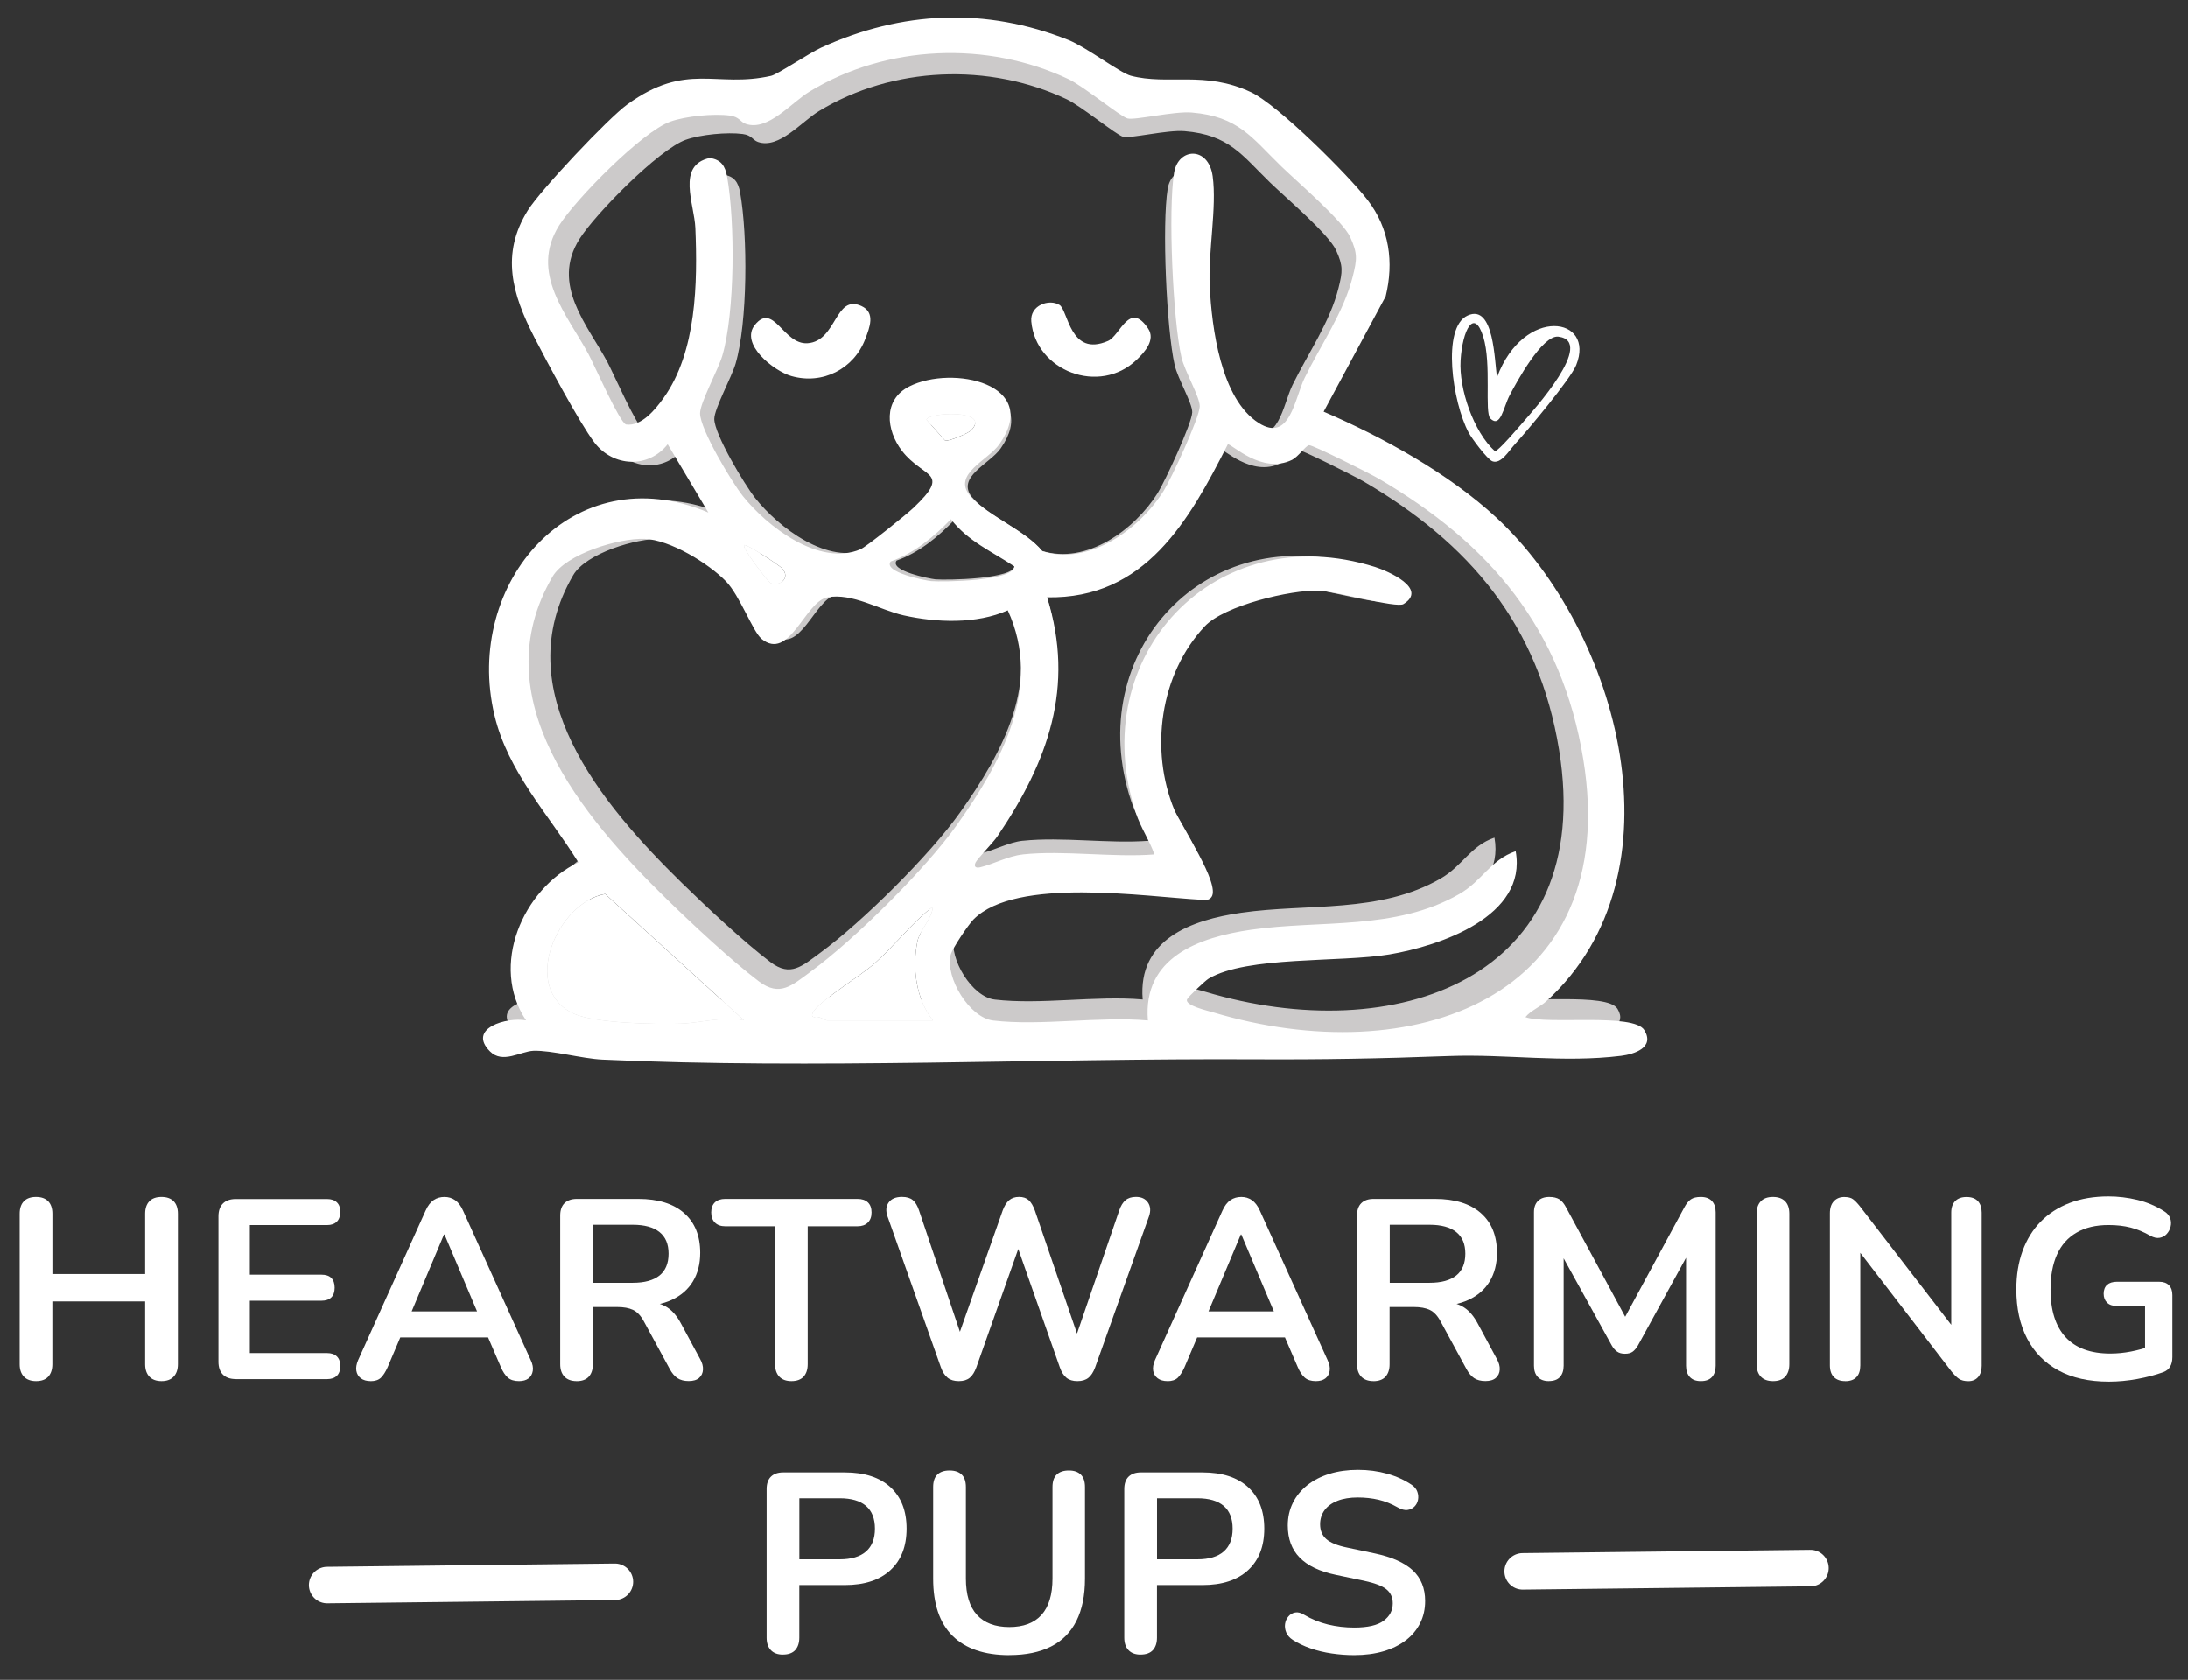
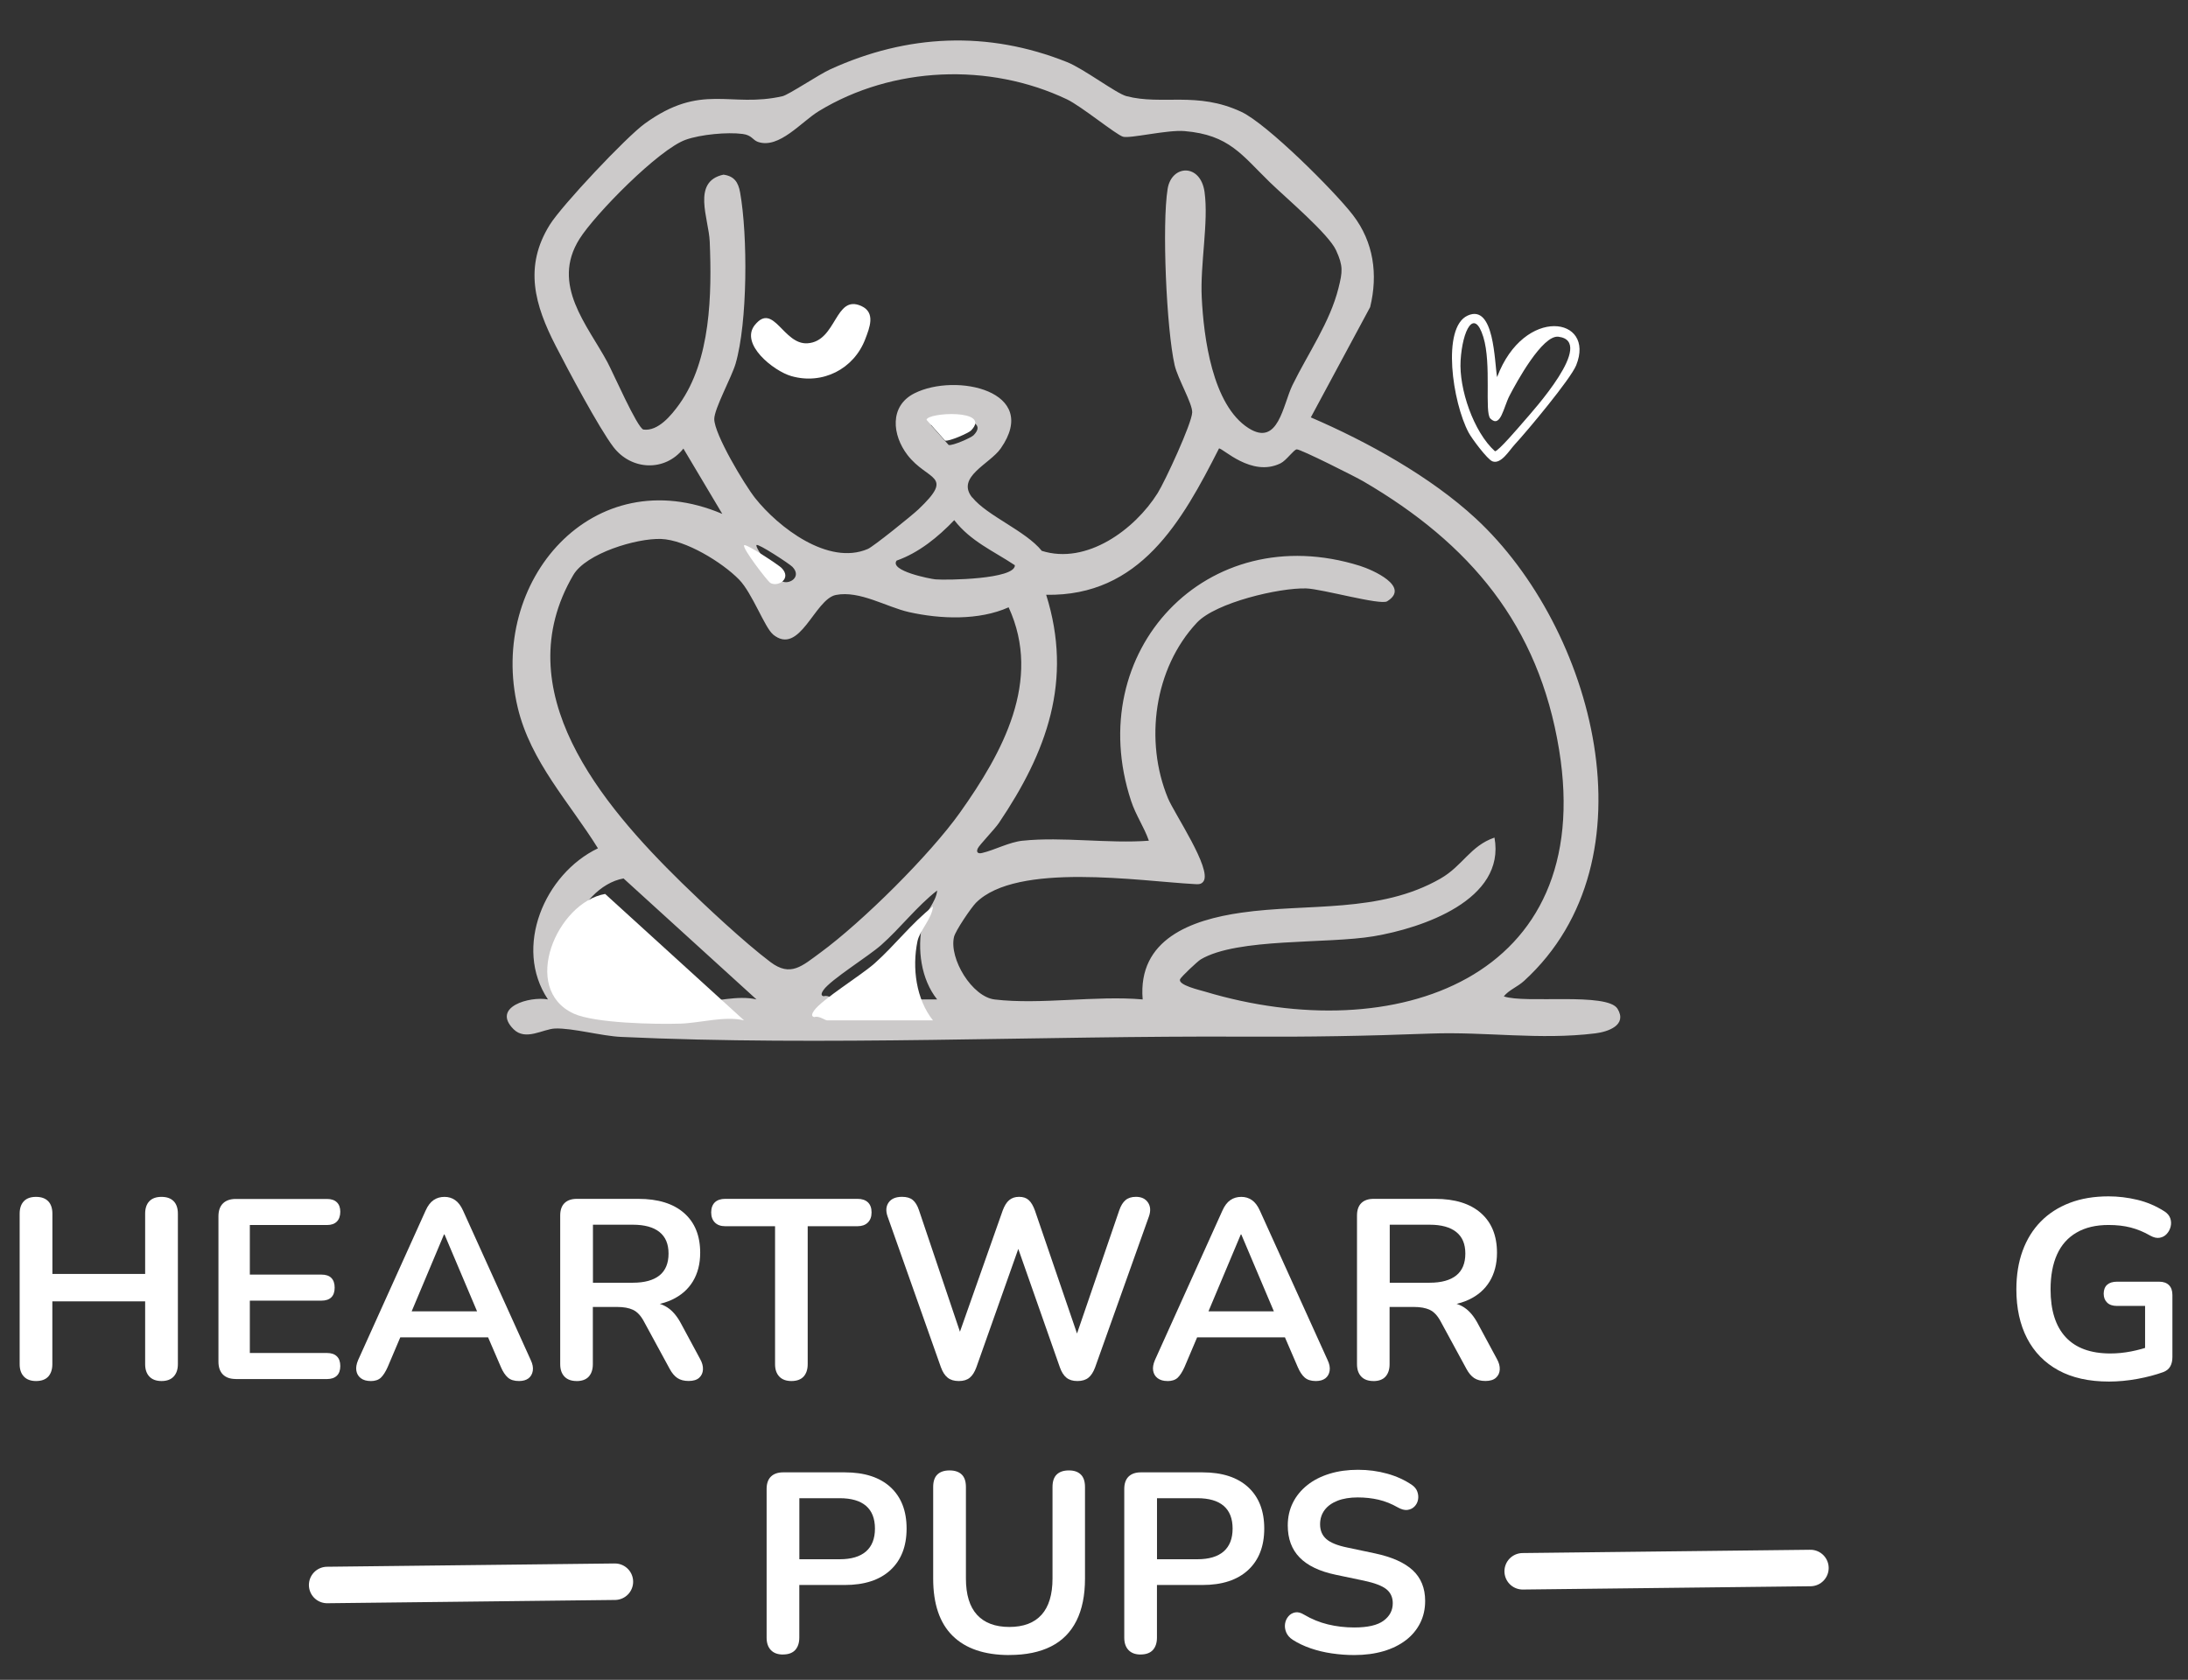
<svg xmlns="http://www.w3.org/2000/svg" id="uuid-f5bb9e64-d9e7-458b-a05e-7384bfc8e72e" data-name="Layer 2" viewBox="0 0 419.67 322.27">
  <rect x="0" y="0" width="419.67" height="322.27" fill="#333333" stroke="none" />
  <path d="M251.41,80.07c10.81,4.65,22.96,11.35,31.66,19.41,22.63,20.96,34.73,65.42,9.26,88.7-1.28,1.17-2.91,1.74-3.89,2.97,4,1.44,19.84-.82,21.81,2.38,1.92,3.14-1.82,4.42-4.26,4.72-10.74,1.32-20.92-.35-31.61.04-12.56.47-23.22.66-35.78.59-39.23-.2-80.58,1.85-119.49.05-3.73-.17-9.3-1.73-12.64-1.61-2.33.09-5.66,2.44-7.97.13-4.27-4.27,3.1-6.35,6.6-5.71-6.68-9.99-.64-24.09,9.59-28.99-5.47-8.81-12.91-16.59-15.39-27.01-5.75-24.24,14.42-47.7,39.24-37.15l-7.46-12.53c-3.54,4.49-10,4.19-13.43-.31-2.76-3.62-8.75-14.88-11.06-19.39-4.01-7.81-6.17-15.18-1.13-23.25,2.32-3.72,14.68-16.85,18.22-19.4,10.95-7.92,16.26-2.95,26.4-5.25,1.18-.27,7.03-4.19,9.17-5.16,14.76-6.75,30.23-7.46,45.41-1.39,3.23,1.29,9.44,6.02,11.38,6.53,6.84,1.81,13.52-.98,22.06,3.02,4.94,2.31,17.88,15.22,21.4,19.8,3.98,5.18,4.83,11.4,3.3,17.66l-11.38,21.16ZM186.49,95.43c2.88,3.56,10.2,6.38,13.33,10.25,8.59,2.72,17.82-4.06,22.22-11.07,1.39-2.21,6.58-13.4,6.63-15.5.04-1.73-2.77-6.45-3.37-9.06-1.57-6.91-2.45-27.01-1.34-33.83.76-4.65,6.31-4.91,7.08.62.8,5.76-.86,13.81-.54,20.24.37,7.53,2.01,20.63,8.98,25.06,5.73,3.64,6.58-4.48,8.42-8.25,2.97-6.08,7.19-12.05,8.83-18.63.78-3.13.92-4.22-.46-7.23-1.44-3.16-9.62-10.07-12.66-13.02-5.42-5.26-7.82-9.14-16.42-9.86-3.28-.28-10.45,1.47-11.79,1.08s-8-5.86-10.77-7.18c-14.92-7.08-33.42-6.33-47.54,2.25-3.41,2.07-7.64,7.31-11.7,5.93-1.05-.36-1.14-1.29-2.95-1.53-2.95-.39-8.07.1-10.91,1.11-5.16,1.83-17.38,14.26-20.38,19.03-5.54,8.8,1.54,16.52,5.38,23.69,1.1,2.06,5.67,12.49,6.87,12.88,2.83.39,5.38-2.75,6.9-4.87,6.06-8.48,6.24-21.13,5.83-31.18-.18-4.42-3.51-11.52,2.63-12.85,2.08.28,2.85,1.46,3.2,3.43,1.47,8.23,1.45,24.92-.88,32.87-.76,2.57-4.08,8.61-4.08,10.58,0,2.93,5.82,12.62,7.85,15.18,4.43,5.58,14.02,13.01,21.6,9.75,1.08-.46,8.49-6.44,9.71-7.6,7.06-6.7,1.77-5.39-2.11-10.44-2.92-3.81-3.5-9.38,1.34-11.82,7.9-3.99,24.28-.49,16.55,10.58-2.09,2.99-8.65,5.48-5.46,9.42ZM186.74,83.5c3.85-3.96-8.11-3.31-8.18-1.94l3.4,3.81c.73.19,4.32-1.39,4.78-1.87ZM196.17,161.29c7.59-.8,16.45.59,24.19,0-.94-2.68-2.49-4.85-3.41-7.63-9.44-28.63,14.47-54.34,43.9-45.1,2.39.75,9.76,3.99,5.21,6.8-1.3.8-12.51-2.38-15.52-2.47-5.17-.15-17.35,2.71-20.96,6.56-8.24,8.79-10.09,22.73-5.56,33.69,1.21,2.93,8.45,13.56,6.82,15.94-.44.64-1.07.57-1.74.53-10.39-.55-34.08-4.28-41.91,3.59-.91.92-3.94,5.37-4.21,6.56-.96,4.18,3.47,11.48,7.81,11.99,8.74,1.04,19.43-.8,28.38-.01-.97-11.56,9.33-15.27,18.89-16.64,12.82-1.85,26.52.19,38.24-6.55,4.28-2.46,5.71-6.27,10.35-7.86,2.18,11.98-13.9,17.37-23.16,18.93-8.99,1.52-26.13.26-33.18,4.44-.62.37-3.77,3.34-3.96,3.8-.48,1.13,3.82,2.09,4.77,2.38,36.34,10.92,75.13-2.31,67.92-46.42-3.91-23.94-17.12-39.54-37.52-51.46-1.5-.88-12.09-6.21-12.8-6.15-.58.05-1.98,2.13-3.11,2.68-5.56,2.74-11.14-3-11.8-2.85-7.12,14.03-15.16,28.39-33.15,28.07,5.17,16.44.13,30.16-9.07,43.78-.83,1.23-3.77,4.23-4.06,4.9-.33.75.08,1.04.85.85,2.44-.57,5.13-2.07,7.8-2.36ZM171.98,107.55c-1.45,1.96,6.4,3.5,7.44,3.6,2.1.18,15.3,0,15.24-2.71-4.18-2.78-8.45-4.56-11.63-8.65-3.08,3.22-6.79,6.26-11.05,7.76ZM148.26,121.7c-1.58-1.3-3.98-7.93-6.5-10.51-3.25-3.32-10.26-7.62-14.96-7.79s-14.4,2.76-16.84,6.92c-13,22.18,5.44,44.01,20.8,59.04,4.62,4.52,11.98,11.41,17.03,15.22,3.85,2.9,6.05.75,9.54-1.8,8.09-5.93,21.04-18.78,26.82-26.92,8.1-11.41,15.79-25.27,9.31-39.35-5.7,2.56-13.12,2.27-19.12.92-4.3-.97-9.45-4.18-14-3.29-4.11.8-6.93,11.83-12.09,7.57ZM145.11,104.56c-.46.46,4.3,6.59,4.77,6.89,1.35.87,4.04-.73,2.1-2.71-.53-.55-6.54-4.51-6.87-4.17ZM145.1,191.74l-25.5-23.21c-8.84,1.55-15.6,17.41-5.78,21.95,3.86,1.79,15.05,2,19.63,1.85,3.57-.12,8.13-1.45,11.65-.59ZM179.75,191.74c-3.11-3.9-3.84-9.64-2.85-14.5.41-2.03,2.69-4.19,2.85-6.4-3.93,3.07-7.02,7.17-10.73,10.46-2.47,2.19-9.65,6.61-11.07,8.63-.3.43-.66,1.09.05,1.2.81-.31,1.97.61,2.35.61h19.41Z" fill="#cccaca" />
  <g>
    <path d="M6.91,264.95c-1.01,0-1.79-.29-2.33-.86s-.81-1.36-.81-2.38v-28.86c0-1.04.27-1.84.81-2.4s1.31-.83,2.33-.83,1.79.28,2.33.83.81,1.36.81,2.4v11.56h17.79v-11.56c0-1.04.27-1.84.81-2.4s1.31-.83,2.33-.83,1.79.28,2.33.83.81,1.36.81,2.4v28.86c0,1.01-.27,1.8-.81,2.38s-1.32.86-2.33.86-1.79-.29-2.33-.86-.81-1.36-.81-2.38v-12.05H10.04v12.05c0,1.01-.26,1.8-.78,2.38-.52.57-1.31.86-2.35.86Z" fill="#fff" />
    <path d="M45.23,264.56c-1.08,0-1.9-.29-2.47-.86-.57-.57-.86-1.4-.86-2.47v-27.88c0-1.08.29-1.9.86-2.47.57-.57,1.4-.86,2.47-.86h17.49c.82,0,1.45.21,1.89.64.44.42.66,1.03.66,1.81s-.22,1.45-.66,1.89c-.44.44-1.07.66-1.89.66h-14.8v9.51h13.72c.85,0,1.49.21,1.91.64.42.42.64,1.05.64,1.86s-.21,1.44-.64,1.86c-.43.42-1.06.64-1.91.64h-13.72v10.04h14.8c.82,0,1.45.21,1.89.64.44.42.66,1.05.66,1.86s-.22,1.44-.66,1.86-1.07.64-1.89.64h-17.49Z" fill="#fff" />
    <path d="M71.1,264.95c-.78,0-1.41-.18-1.89-.54-.47-.36-.76-.84-.86-1.45-.1-.6.02-1.28.34-2.03l12.94-28.67c.42-.95.94-1.62,1.54-2.03.6-.41,1.3-.61,2.08-.61s1.43.2,2.03.61c.6.41,1.12,1.09,1.54,2.03l12.98,28.67c.36.75.49,1.44.39,2.06-.1.62-.38,1.1-.83,1.45-.46.34-1.06.51-1.81.51-.92,0-1.63-.22-2.13-.66-.51-.44-.96-1.12-1.35-2.03l-3.19-7.4,2.65,1.71h-20.68l2.65-1.71-3.14,7.4c-.42.95-.87,1.63-1.32,2.06-.46.42-1.11.64-1.96.64ZM85.16,236.83l-6.86,16.32-1.27-1.57h16.37l-1.23,1.57-6.91-16.32h-.1Z" fill="#fff" />
    <path d="M110.59,264.95c-1.01,0-1.79-.29-2.33-.86s-.81-1.36-.81-2.38v-28.52c0-1.04.28-1.84.83-2.38.56-.54,1.34-.81,2.35-.81h11.81c3.79,0,6.71.91,8.77,2.72,2.06,1.81,3.09,4.35,3.09,7.62,0,2.12-.47,3.95-1.4,5.49s-2.28,2.71-4.04,3.53c-1.76.82-3.9,1.23-6.42,1.23l.44-.74h1.62c1.34,0,2.51.33,3.5.98,1,.65,1.87,1.68,2.62,3.09l3.67,6.81c.39.69.57,1.36.54,2.01-.03.65-.28,1.18-.73,1.59-.46.41-1.13.61-2.01.61s-1.6-.19-2.16-.56c-.56-.38-1.05-.96-1.47-1.74l-4.95-9.11c-.59-1.11-1.28-1.85-2.08-2.23-.8-.38-1.82-.56-3.06-.56h-4.66v10.98c0,1.01-.26,1.8-.78,2.38-.52.57-1.31.86-2.35.86ZM113.73,246.09h7.64c2.25,0,3.96-.47,5.12-1.4,1.16-.93,1.74-2.33,1.74-4.19s-.58-3.21-1.74-4.14c-1.16-.93-2.87-1.4-5.12-1.4h-7.64v11.12Z" fill="#fff" />
    <path d="M151.8,264.95c-1.01,0-1.79-.29-2.33-.86s-.81-1.36-.81-2.38v-26.46h-9.56c-.85,0-1.51-.24-1.98-.71-.47-.47-.71-1.12-.71-1.94s.24-1.49.71-1.94c.47-.44,1.13-.66,1.98-.66h25.38c.85,0,1.51.22,1.98.66.47.44.71,1.09.71,1.94s-.24,1.46-.71,1.94c-.47.47-1.14.71-1.98.71h-9.56v26.46c0,1.01-.26,1.8-.78,2.38-.52.57-1.31.86-2.35.86Z" fill="#fff" />
    <path d="M183.9,264.95c-.88,0-1.59-.21-2.13-.64s-.97-1.09-1.3-2.01l-10.24-28.96c-.36-1.04-.29-1.93.22-2.65.51-.72,1.36-1.08,2.57-1.08.88,0,1.57.2,2.06.61.49.41.88,1.05,1.18,1.94l8.82,26.17h-1.96l9.21-26.12c.33-.88.73-1.54,1.23-1.96.49-.42,1.13-.64,1.91-.64s1.4.21,1.86.64c.46.42.85,1.09,1.18,2.01l8.92,26.07h-1.71l8.97-26.17c.29-.85.69-1.49,1.18-1.91s1.16-.64,2.01-.64c1.04,0,1.81.36,2.3,1.08.49.72.56,1.6.2,2.65l-10.34,29.01c-.33.88-.75,1.54-1.27,1.96-.52.42-1.22.64-2.11.64s-1.58-.21-2.11-.64c-.52-.42-.95-1.09-1.27-2.01l-8.53-24.3h1.13l-8.62,24.35c-.33.88-.74,1.54-1.25,1.96-.51.42-1.2.64-2.08.64Z" fill="#fff" />
    <path d="M223.93,264.95c-.78,0-1.41-.18-1.89-.54-.47-.36-.76-.84-.86-1.45-.1-.6.02-1.28.34-2.03l12.94-28.67c.42-.95.94-1.62,1.54-2.03s1.3-.61,2.08-.61,1.43.2,2.03.61,1.12,1.09,1.54,2.03l12.99,28.67c.36.75.49,1.44.39,2.06-.1.62-.38,1.1-.83,1.45-.46.34-1.06.51-1.81.51-.92,0-1.62-.22-2.13-.66s-.96-1.12-1.35-2.03l-3.19-7.4,2.65,1.71h-20.68l2.65-1.71-3.14,7.4c-.43.95-.87,1.63-1.32,2.06-.46.42-1.11.64-1.96.64ZM237.99,236.83l-6.86,16.32-1.27-1.57h16.37l-1.23,1.57-6.91-16.32h-.1Z" fill="#fff" />
    <path d="M263.42,264.95c-1.01,0-1.79-.29-2.33-.86-.54-.57-.81-1.36-.81-2.38v-28.52c0-1.04.28-1.84.83-2.38.55-.54,1.34-.81,2.35-.81h11.81c3.79,0,6.71.91,8.77,2.72,2.06,1.81,3.09,4.35,3.09,7.62,0,2.12-.47,3.95-1.4,5.49s-2.28,2.71-4.04,3.53c-1.76.82-3.9,1.23-6.42,1.23l.44-.74h1.62c1.34,0,2.51.33,3.5.98s1.87,1.68,2.62,3.09l3.67,6.81c.39.69.57,1.36.54,2.01-.03.65-.28,1.18-.74,1.59-.46.41-1.13.61-2.01.61s-1.6-.19-2.16-.56c-.56-.38-1.05-.96-1.47-1.74l-4.95-9.11c-.59-1.11-1.28-1.85-2.08-2.23-.8-.38-1.82-.56-3.06-.56h-4.66v10.98c0,1.01-.26,1.8-.78,2.38s-1.31.86-2.35.86ZM266.56,246.09h7.64c2.25,0,3.96-.47,5.12-1.4,1.16-.93,1.74-2.33,1.74-4.19s-.58-3.21-1.74-4.14c-1.16-.93-2.87-1.4-5.12-1.4h-7.64v11.12Z" fill="#fff" />
-     <path d="M297.08,264.95c-.92,0-1.62-.26-2.11-.78-.49-.52-.74-1.24-.74-2.16v-29.45c0-.95.26-1.67.78-2.18.52-.51,1.24-.76,2.16-.76.82,0,1.46.16,1.94.46.47.31.91.84,1.3,1.59l12.1,22.39h-1.57l12.1-22.39c.39-.75.82-1.28,1.27-1.59.46-.31,1.09-.46,1.91-.46.91,0,1.62.25,2.11.76.49.51.74,1.23.74,2.18v29.45c0,.92-.24,1.63-.71,2.16-.47.52-1.18.78-2.13.78s-1.62-.26-2.11-.78c-.49-.52-.73-1.24-.73-2.16v-22.69h1.08l-10.29,18.77c-.33.56-.67.96-1.03,1.22-.36.26-.85.39-1.47.39s-1.13-.14-1.52-.42c-.39-.28-.74-.68-1.03-1.2l-10.39-18.82h1.18v22.74c0,.92-.24,1.63-.71,2.16-.47.52-1.18.78-2.13.78Z" fill="#fff" />
-     <path d="M340.06,264.95c-1.01,0-1.79-.29-2.33-.86-.54-.57-.81-1.36-.81-2.38v-28.86c0-1.04.27-1.84.81-2.4.54-.56,1.32-.83,2.33-.83s1.79.28,2.33.83.81,1.36.81,2.4v28.86c0,1.01-.26,1.8-.78,2.38s-1.31.86-2.35.86Z" fill="#fff" />
-     <path d="M353.92,264.95c-.95,0-1.67-.26-2.18-.78-.51-.52-.76-1.27-.76-2.25v-29.15c0-1.01.25-1.79.76-2.33s1.17-.81,1.98-.81c.75,0,1.32.14,1.69.42.38.28.83.74,1.35,1.4l18.77,24.35h-1.27v-23.18c0-.95.25-1.68.76-2.21.51-.52,1.23-.78,2.18-.78s1.67.26,2.16.78c.49.52.74,1.26.74,2.21v29.4c0,.92-.23,1.63-.69,2.16-.46.52-1.08.78-1.86.78s-1.35-.15-1.79-.44c-.44-.29-.92-.77-1.45-1.42l-18.72-24.35h1.22v23.18c0,.98-.24,1.73-.73,2.25-.49.52-1.21.78-2.16.78Z" fill="#fff" />
    <path d="M404.49,265.05c-3.82,0-7.05-.72-9.68-2.16s-4.63-3.48-6-6.12c-1.37-2.65-2.06-5.78-2.06-9.41,0-2.74.4-5.21,1.2-7.4.8-2.19,1.96-4.06,3.48-5.61,1.52-1.55,3.37-2.74,5.56-3.58s4.67-1.25,7.45-1.25c1.83,0,3.67.22,5.51.66,1.84.44,3.58,1.18,5.22,2.23.55.36.92.8,1.1,1.32.18.52.2,1.05.07,1.59-.13.54-.38,1-.74,1.4s-.81.64-1.35.74c-.54.1-1.13-.03-1.79-.39-1.24-.72-2.5-1.24-3.77-1.57-1.27-.33-2.69-.49-4.26-.49-2.42,0-4.46.48-6.12,1.45-1.67.96-2.92,2.36-3.75,4.19-.83,1.83-1.25,4.07-1.25,6.71,0,4.02.96,7.07,2.89,9.16,1.93,2.09,4.79,3.14,8.58,3.14,1.31,0,2.63-.13,3.97-.39,1.34-.26,2.65-.62,3.92-1.08l-1.23,2.79v-10.44h-5.39c-.82,0-1.45-.21-1.89-.64-.44-.42-.66-1-.66-1.71s.22-1.32.66-1.71,1.07-.59,1.89-.59h8.08c.82,0,1.45.22,1.89.66.44.44.66,1.07.66,1.89v11.91c0,.72-.14,1.32-.42,1.81-.28.49-.73.85-1.35,1.08-1.44.52-3.09.96-4.95,1.3s-3.69.51-5.49.51Z" fill="#fff" />
  </g>
  <g>
    <path d="M150.18,317.42c-1.01,0-1.79-.29-2.33-.86s-.81-1.36-.81-2.38v-28.52c0-1.04.28-1.84.83-2.38.56-.54,1.34-.81,2.35-.81h11.81c3.79,0,6.71.95,8.77,2.84,2.06,1.9,3.09,4.54,3.09,7.94s-1.03,6.05-3.09,7.96-4.98,2.87-8.77,2.87h-8.72v10.09c0,1.01-.26,1.8-.78,2.38-.52.57-1.31.86-2.35.86ZM153.32,299.14h7.74c2.22,0,3.9-.5,5.05-1.5,1.14-1,1.71-2.46,1.71-4.38s-.57-3.38-1.71-4.36c-1.14-.98-2.83-1.47-5.05-1.47h-7.74v11.71Z" fill="#fff" />
    <path d="M193.59,317.52c-2.38,0-4.48-.31-6.3-.93s-3.34-1.54-4.58-2.77c-1.24-1.22-2.17-2.75-2.79-4.58-.62-1.83-.93-3.95-.93-6.37v-17.59c0-1.08.27-1.88.81-2.4.54-.52,1.31-.78,2.33-.78s1.79.26,2.33.78c.54.52.81,1.32.81,2.4v17.54c0,3.1.71,5.43,2.13,6.98,1.42,1.55,3.49,2.33,6.2,2.33s4.77-.78,6.17-2.33c1.4-1.55,2.11-3.88,2.11-6.98v-17.54c0-1.08.27-1.88.81-2.4.54-.52,1.31-.78,2.33-.78s1.74.26,2.28.78c.54.52.81,1.32.81,2.4v17.59c0,3.2-.55,5.9-1.64,8.08-1.1,2.19-2.72,3.83-4.88,4.92-2.16,1.09-4.82,1.64-7.99,1.64Z" fill="#fff" />
    <path d="M218.78,317.42c-1.01,0-1.79-.29-2.33-.86s-.81-1.36-.81-2.38v-28.52c0-1.04.28-1.84.83-2.38.56-.54,1.34-.81,2.35-.81h11.81c3.79,0,6.71.95,8.77,2.84,2.06,1.9,3.09,4.54,3.09,7.94s-1.03,6.05-3.09,7.96-4.98,2.87-8.77,2.87h-8.72v10.09c0,1.01-.26,1.8-.78,2.38-.52.57-1.31.86-2.35.86ZM221.92,299.14h7.74c2.22,0,3.9-.5,5.05-1.5,1.14-1,1.71-2.46,1.71-4.38s-.57-3.38-1.71-4.36c-1.14-.98-2.83-1.47-5.05-1.47h-7.74v11.71Z" fill="#fff" />
    <path d="M259.74,317.52c-1.44,0-2.88-.11-4.31-.32-1.44-.21-2.79-.54-4.07-.98-1.27-.44-2.42-.99-3.43-1.64-.59-.39-1-.87-1.23-1.42-.23-.55-.3-1.1-.22-1.64s.29-1.01.64-1.42c.34-.41.78-.66,1.3-.76.52-.1,1.09.05,1.72.44,1.44.85,2.96,1.47,4.56,1.86,1.6.39,3.28.59,5.05.59,2.58,0,4.46-.43,5.63-1.3,1.18-.87,1.76-1.98,1.76-3.36,0-1.14-.42-2.04-1.25-2.7-.83-.65-2.26-1.19-4.29-1.62l-5.39-1.13c-3.1-.65-5.41-1.75-6.93-3.31-1.52-1.55-2.28-3.6-2.28-6.15,0-1.6.33-3.05.98-4.36.65-1.31,1.58-2.43,2.77-3.38,1.19-.95,2.61-1.67,4.26-2.18,1.65-.51,3.47-.76,5.46-.76s3.82.25,5.59.74,3.35,1.21,4.75,2.16c.52.36.87.8,1.05,1.32.18.52.22,1.04.12,1.54-.1.51-.33.94-.69,1.3-.36.36-.81.57-1.35.64s-1.15-.1-1.84-.49c-1.21-.69-2.43-1.18-3.68-1.47-1.24-.29-2.58-.44-4.02-.44s-2.79.21-3.87.64c-1.08.43-1.9,1.02-2.47,1.79-.57.77-.86,1.67-.86,2.72,0,1.18.39,2.12,1.18,2.82.78.7,2.12,1.25,4.02,1.64l5.34,1.13c3.23.69,5.64,1.76,7.23,3.23,1.58,1.47,2.38,3.43,2.38,5.88,0,1.57-.32,2.99-.96,4.26-.64,1.27-1.55,2.37-2.74,3.28-1.19.91-2.62,1.62-4.29,2.11s-3.54.74-5.63.74Z" fill="#fff" />
  </g>
  <g>
-     <path d="M253.88,78.99c11.31,4.86,24,11.86,33.1,20.29,23.66,21.91,36.32,68.41,9.68,92.74-1.34,1.23-3.04,1.82-4.07,3.1,4.18,1.51,20.75-.86,22.8,2.49s-1.9,4.62-4.46,4.94c-11.23,1.38-21.87-.37-33.05.04-13.14.49-24.27.69-37.41.62-41.02-.21-84.25,1.94-124.93.06-3.9-.18-9.72-1.81-13.21-1.69-2.44.09-5.92,2.55-8.33.13-4.46-4.46,3.25-6.64,6.9-5.97-6.99-10.44-.67-25.18,10.03-30.31-5.72-9.22-13.5-17.34-16.09-28.24-6.02-25.35,15.08-49.88,41.02-38.85l-7.8-13.1c-3.7,4.69-10.46,4.38-14.05-.33-2.88-3.78-9.15-15.56-11.57-20.28-4.19-8.17-6.45-15.88-1.18-24.31,2.43-3.88,15.35-17.61,19.05-20.29,11.45-8.28,17-3.08,27.6-5.49,1.23-.28,7.35-4.38,9.59-5.4,15.44-7.06,31.61-7.8,47.48-1.45,3.37,1.35,9.87,6.29,11.9,6.83,7.15,1.89,14.13-1.03,23.07,3.16,5.16,2.42,18.7,15.92,22.38,20.71,4.16,5.42,5.05,11.92,3.45,18.47l-11.9,22.13ZM186.01,95.05c3.02,3.72,10.67,6.67,13.94,10.71,8.98,2.84,18.63-4.24,23.23-11.57,1.45-2.31,6.88-14.01,6.93-16.21.04-1.81-2.9-6.74-3.52-9.47-1.64-7.22-2.56-28.24-1.4-35.37.79-4.86,6.6-5.13,7.4.65.83,6.02-.89,14.44-.56,21.17.39,7.88,2.1,21.57,9.39,26.2,6,3.81,6.88-4.68,8.8-8.62,3.1-6.36,7.52-12.59,9.24-19.48.82-3.27.96-4.41-.48-7.56s-10.06-10.53-13.24-13.61c-5.67-5.5-8.18-9.55-17.16-10.31-3.43-.29-10.92,1.53-12.33,1.13s-8.37-6.13-11.26-7.51c-15.6-7.4-34.95-6.62-49.71,2.36-3.57,2.17-7.98,7.65-12.23,6.2-1.1-.38-1.2-1.35-3.08-1.6-3.08-.41-8.44.11-11.4,1.16-5.39,1.91-18.18,14.91-21.31,19.9-5.79,9.2,1.61,17.27,5.63,24.77,1.15,2.15,5.93,13.05,7.18,13.46,2.96.41,5.63-2.88,7.21-5.1,6.34-8.86,6.52-22.09,6.09-32.61-.19-4.62-3.67-12.05,2.75-13.44,2.17.29,2.98,1.53,3.34,3.59,1.54,8.61,1.52,26.06-.92,34.36-.79,2.68-4.27,9.01-4.27,11.06,0,3.07,6.08,13.2,8.21,15.87,4.64,5.83,14.66,13.6,22.58,10.2,1.13-.48,8.88-6.73,10.16-7.95,7.38-7.01,1.85-5.64-2.21-10.92-3.06-3.98-3.66-9.81,1.4-12.36,8.26-4.17,25.39-.51,17.3,11.06-2.19,3.13-9.04,5.73-5.7,9.85ZM186.27,82.58c4.02-4.14-8.48-3.46-8.55-2.02l3.55,3.98c.77.2,4.52-1.46,5-1.95ZM196.13,163.91c7.94-.84,17.2.62,25.29,0-.99-2.8-2.61-5.07-3.57-7.98-9.87-29.93,15.13-56.81,45.9-47.15,2.5.79,10.21,4.17,5.45,7.11-1.36.84-13.08-2.48-16.23-2.58-5.4-.16-18.14,2.84-21.91,6.86-8.62,9.2-10.55,23.76-5.81,35.22,1.27,3.06,8.84,14.17,7.13,16.67-.46.67-1.12.6-1.82.56-10.86-.58-35.63-4.47-43.82,3.75-.96.96-4.12,5.62-4.41,6.86-1,4.37,3.63,12,8.16,12.54,9.14,1.08,20.31-.84,29.68-.01-1.01-12.09,9.76-15.96,19.75-17.4,13.41-1.93,27.73.2,39.98-6.85,4.47-2.57,5.97-6.56,10.82-8.22,2.28,12.52-14.53,18.17-24.21,19.8-9.4,1.58-27.32.27-34.69,4.64-.65.39-3.94,3.49-4.14,3.98-.5,1.18,4,2.19,4.99,2.49,38,11.41,78.55-2.42,71.02-48.54-4.09-25.03-17.9-41.34-39.23-53.81-1.57-.92-12.64-6.49-13.38-6.43-.6.05-2.07,2.22-3.25,2.81-5.82,2.86-11.65-3.14-12.33-2.98-7.44,14.67-15.85,29.69-34.66,29.35,5.41,17.19.14,31.54-9.48,45.77-.87,1.29-3.94,4.42-4.25,5.12-.35.79.08,1.08.89.89,2.55-.6,5.37-2.17,8.16-2.46ZM170.84,107.73c-1.51,2.05,6.69,3.66,7.78,3.76,2.2.19,16,0,15.93-2.83-4.37-2.9-8.84-4.77-12.16-9.04-3.22,3.37-7.1,6.55-11.55,8.11ZM146.04,122.52c-1.65-1.36-4.16-8.29-6.8-10.99-3.39-3.47-10.73-7.97-15.64-8.14s-15.06,2.89-17.61,7.23c-13.59,23.2,5.69,46.02,21.75,61.73,4.83,4.73,12.53,11.93,17.81,15.91,4.03,3.03,6.33.79,9.97-1.88,8.46-6.2,22-19.64,28.04-28.15,8.47-11.93,16.51-26.43,9.74-41.14-5.96,2.67-13.72,2.37-19.99.96-4.5-1.01-9.88-4.37-14.64-3.44-4.3.84-7.25,12.37-12.64,7.92ZM142.74,104.6c-.48.49,4.49,6.89,4.98,7.2,1.41.91,4.23-.76,2.2-2.84-.56-.57-6.84-4.71-7.18-4.37ZM142.73,195.76l-26.66-24.27c-9.24,1.62-16.31,18.2-6.05,22.95,4.04,1.87,15.73,2.09,20.53,1.93,3.73-.12,8.5-1.52,12.18-.62ZM178.95,195.76c-3.25-4.08-4.02-10.08-2.98-15.16.43-2.12,2.81-4.38,2.98-6.7-4.11,3.21-7.34,7.49-11.22,10.94-2.58,2.29-10.09,6.91-11.58,9.03-.31.45-.69,1.14.05,1.26.85-.33,2.06.63,2.46.63h20.29Z" fill="#fff" />
    <path d="M142.73,195.76c-3.68-.9-8.44.5-12.18.62-4.8.16-16.49-.07-20.53-1.93-10.26-4.75-3.19-21.33,6.05-22.95l26.66,24.27Z" fill="#fff" />
    <path d="M178.95,195.76h-20.29c-.41,0-1.61-.96-2.46-.63-.74-.12-.37-.81-.05-1.26,1.49-2.12,9-6.74,11.58-9.03,3.88-3.44,7.11-7.73,11.22-10.94-.17,2.32-2.54,4.58-2.98,6.7-1.04,5.08-.27,11.07,2.98,15.16Z" fill="#fff" />
    <path d="M186.27,82.58c-.48.5-4.24,2.15-5,1.95l-3.55-3.98c.07-1.44,12.57-2.12,8.55,2.02Z" fill="#fff" />
    <path d="M142.74,104.6c.34-.35,6.62,3.79,7.18,4.37,2.03,2.08-.79,3.74-2.2,2.84-.49-.31-5.46-6.72-4.98-7.2Z" fill="#fff" />
    <path d="M144.81,62.32c3.58-4.39,5.43,3.84,10.07,3.54,5.65-.37,5.23-9.47,10.33-7.15,2.78,1.27,1.58,4.17.75,6.35-2.19,5.75-8.2,8.81-14.19,7.09-3.36-.96-9.96-6.16-6.96-9.84Z" fill="#fff" />
-     <path d="M203.21,58.5c1.69,1.05,1.99,10.1,9.31,6.92,2.36-1.03,4.08-7.77,7.69-2.38,1.46,2.18-.65,4.52-2.2,6-7.11,6.82-19.34,2.19-20.2-7.36-.28-3.13,3.46-4.38,5.4-3.17Z" fill="#fff" />
    <path id="uuid-74b4e5f1-b142-4f84-a9d8-128904ab2980" data-name="01" d="M290.55,85.26c-1.07,1.15-2.65,3.89-4.31,3.24-.97-.39-3.89-4.29-4.54-5.49-3.11-5.82-5.21-20.17-.21-22.46,5.17-2.38,5.15,9.06,5.66,11.8,5.16-13.73,18.94-11.59,15.17-2.27-1.06,2.63-9.37,12.58-11.77,15.18h0ZM298.91,64.6c-3.09-.38-8.09,8.84-9.36,11.28-1.19,2.27-1.71,6.32-3.68,4.43-1.18-1.14.26-10.49-1.37-15.69-1.74-5.58-3.99-1.35-4.35,4.55-.33,5.39,2.47,13.69,6.59,17.4.55.12,4.8-4.87,5.49-5.67,1.83-2.11,13.89-15.41,6.68-16.3h0Z" fill="#fff" />
  </g>
  <line x1="292.06" y1="301.45" x2="347.25" y2="300.82" fill="none" stroke="#fff" stroke-linecap="round" stroke-miterlimit="10" stroke-width="7" />
  <line x1="62.75" y1="304.08" x2="117.94" y2="303.45" fill="none" stroke="#fff" stroke-linecap="round" stroke-miterlimit="10" stroke-width="7" />
</svg>